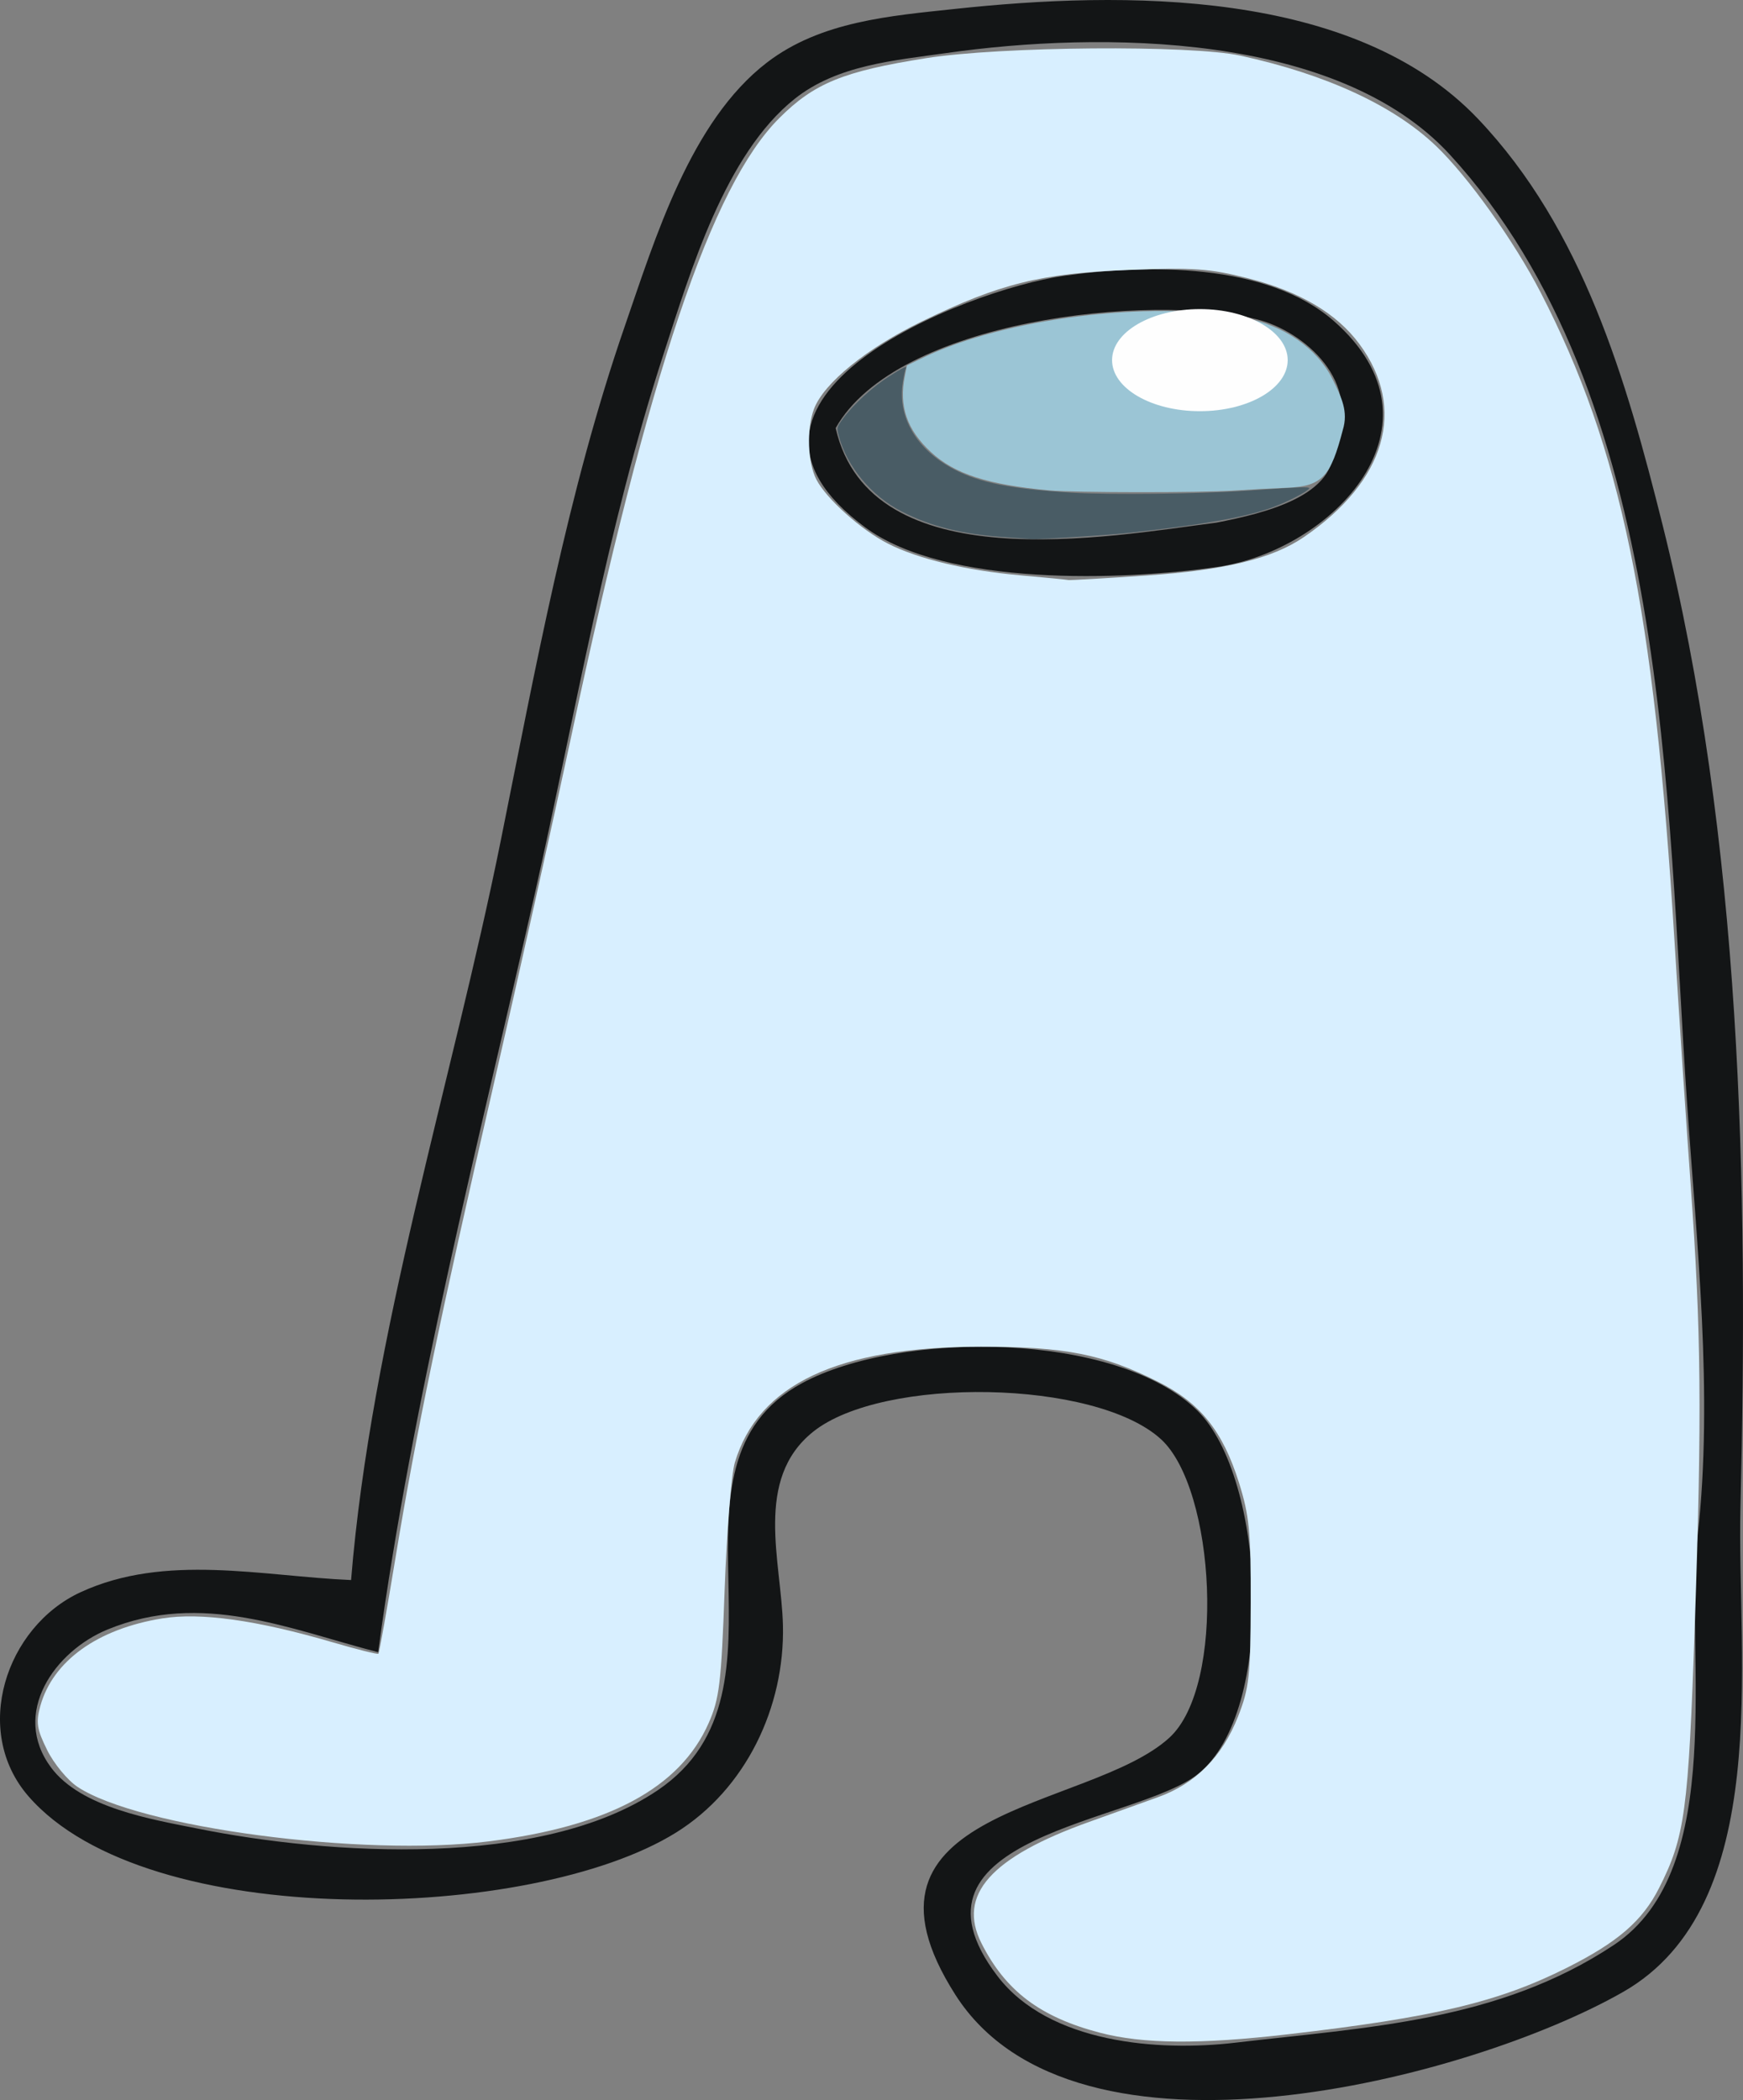
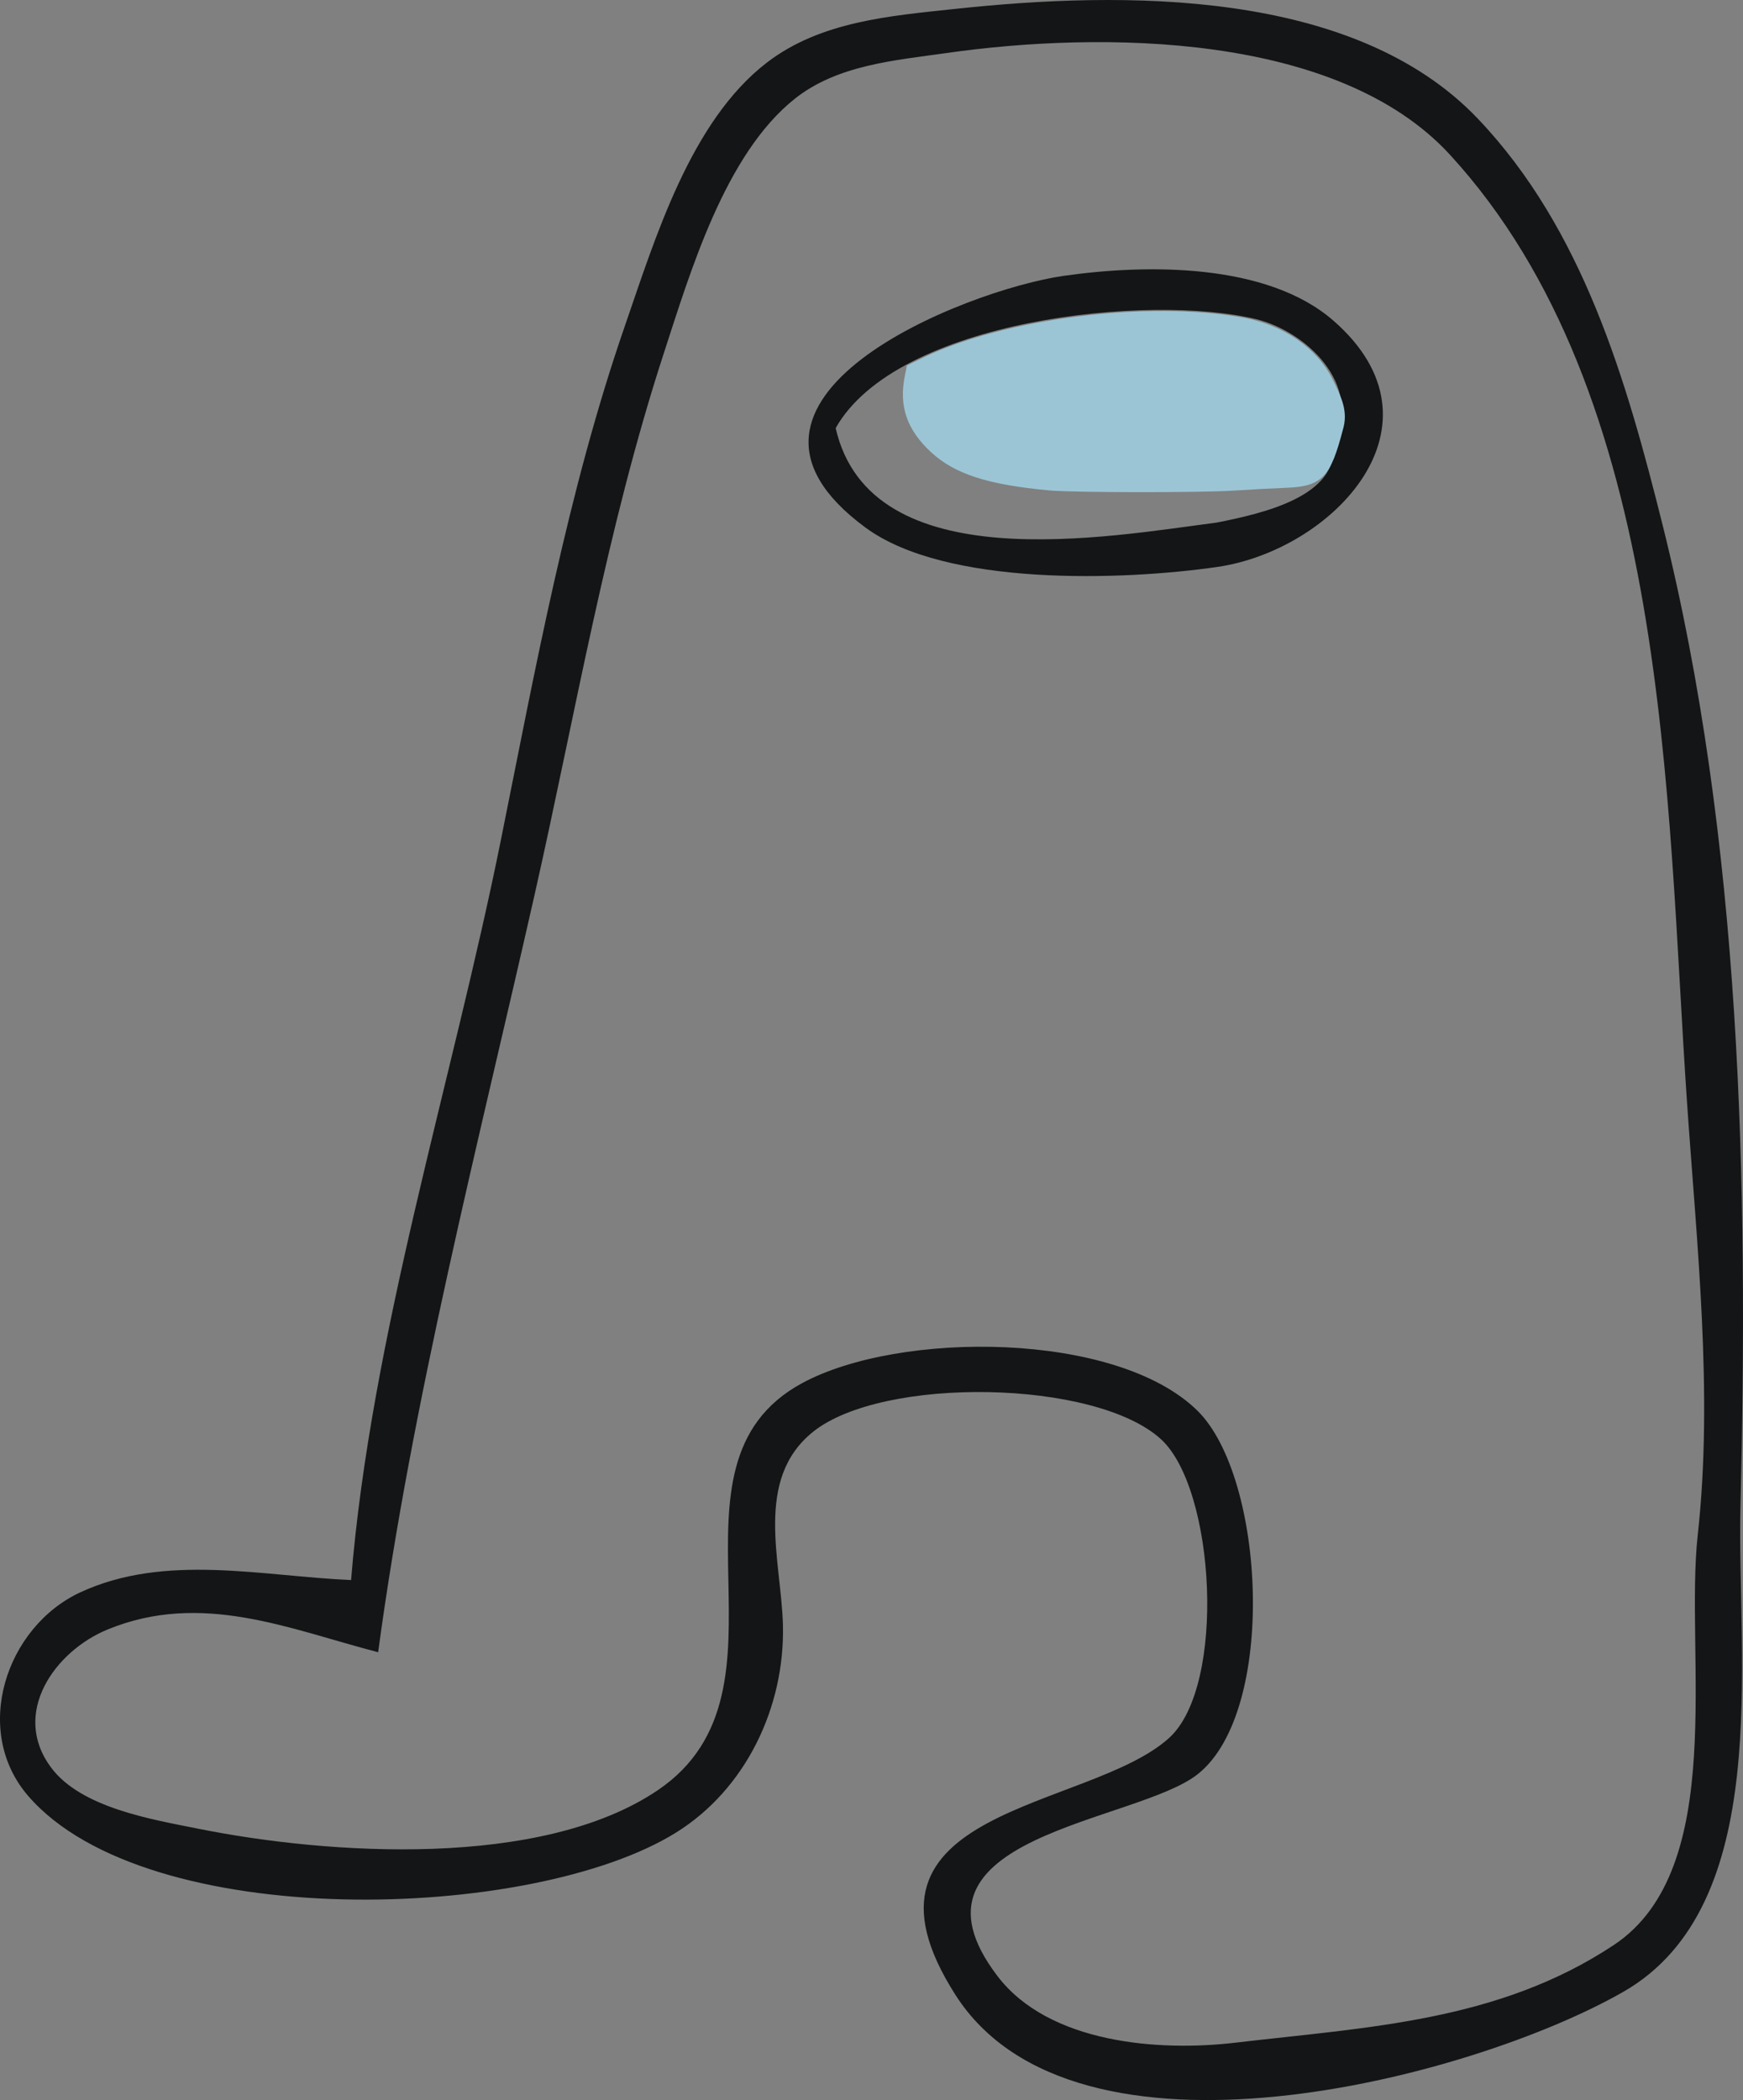
<svg xmlns="http://www.w3.org/2000/svg" xmlns:ns1="http://www.inkscape.org/namespaces/inkscape" xmlns:ns2="http://sodipodi.sourceforge.net/DTD/sodipodi-0.dtd" width="196.306mm" height="236.515mm" viewBox="0 0 196.306 236.515" version="1.1" id="svg5" ns1:version="1.1.2 (0a00cf5339, 2022-02-04)" ns2:docname="amogus.svg">
  <rect x="0" y="0" width="196.306" height="236.515" fill="#808080" stroke="none" />
  <ns2:namedview id="namedview7" pagecolor="#505050" bordercolor="#eeeeee" borderopacity="1" ns1:pageshadow="0" ns1:pageopacity="0" ns1:pagecheckerboard="0" ns1:document-units="mm" showgrid="false" fit-margin-top="0" fit-margin-left="0" fit-margin-right="0" fit-margin-bottom="0" ns1:zoom="0.44364478" ns1:cx="290.77317" ns1:cy="438.41381" ns1:window-width="1366" ns1:window-height="681" ns1:window-x="0" ns1:window-y="25" ns1:window-maximized="1" ns1:current-layer="layer1" />
  <defs id="defs2" />
  <g ns1:label="Layer 1" ns1:groupmode="layer" id="layer1" transform="translate(-4.823,-27.911)">
    <path style="fill:#131516;stroke:none;stroke-width:1.016" d="m 44.364,205.862 c -10.023,-0.431 -20.918,-3.045 -30.476,1.375 -8.408,3.886 -12.273,15.584 -5.868,22.966 13.386,15.425 56.695,14.19 72.92,4.113 7.897,-4.904 12.285,-14.159 12.061,-23.373 -0.174,-7.163 -3.303,-16.409 3.396,-21.779 7.842,-6.286 31.82,-5.91 39.189,0.843 6.112,5.601 7.361,27.762 0.926,33.622 -9.046,8.237 -37.602,7.783 -24.081,28.954 13.503,21.142 58.06,9.454 75.189,-0.328 17.038,-9.73 12.806,-37.506 13.223,-54.521 0.892,-36.445 0.137,-75.084 -8.78,-110.744 -4.066,-16.261 -8.941,-33.252 -20.79,-45.705 -13.992,-14.704 -40.05,-14.387 -58.837,-12.375 -7.323,0.784 -15.175,1.389 -21.245,6.051 -8.604,6.608 -12.58,19.798 -15.998,29.678 -6.434,18.595 -10.081,38.65 -13.964,57.912 -5.488,27.223 -14.607,55.662 -16.866,83.312 m 3.048,8.128 c 3.825,-28.404 11.302,-57.352 17.627,-85.344 4.595,-20.334 8.077,-41.105 14.549,-60.96 2.999,-9.199 6.898,-22.413 14.746,-28.651 4.804,-3.817 11.24,-4.319 17.085,-5.152 17.376,-2.477 44.044,-2.359 56.719,11.466 24.791,27.039 24.343,72.492 26.684,106.665 1.09,15.929 2.975,32.868 1.211,48.768 -1.495,13.476 3.499,37.584 -9.446,46.178 -13.022,8.646 -27.818,9.258 -42.657,11.007 -8.598,1.015 -20.983,0.085 -26.769,-7.508 -12.082,-15.858 15.687,-17.231 22.594,-22.763 8.904,-7.131 7.57,-33.413 -0.081,-40.921 -9.142,-8.971 -33.566,-9.007 -44.497,-3.098 -17.228,9.314 0.464,34.54 -16.275,45.856 -13.111,8.863 -37.073,7.288 -51.812,4.321 -5.202,-1.046 -13.143,-2.342 -16.518,-6.884 -4.552,-6.126 0.435,-13.102 6.359,-15.537 10.616,-4.362 20.495,-0.04 30.479,2.557 M 124.628,58.978 c -11.218,1.607 -42.009,13.905 -22.307,28.366 9.045,6.639 28.934,5.956 39.579,4.422 12.982,-1.871 26.576,-15.988 13.097,-27.743 -7.497,-6.539 -21.096,-6.373 -30.369,-5.045 M 98.939,76.126 c 6.904,-12.24 35.345,-15.206 47.405,-12.256 5.324,1.302 12.151,7.162 8.65,14.11 0.558,5.784 -7.776,7.734 -13.16,8.79 -12.167,1.566 -38.972,6.543 -42.894,-10.645 z" id="path138" ns2:nodetypes="cccccccccccccsccccccccccccccccccccccccccsccsccc" />
-     <path style="fill:#d8efff;fill-opacity:1;stroke-width:0.596" d="m 128.714,256.847 c -6.736,-1.761 -10.634,-4.701 -13.348,-10.071 -2.755,-5.448 1.029,-9.708 12.155,-13.687 2.46,-0.88 5.949,-2.133 7.753,-2.785 4.211,-1.521 7.201,-4.537 8.977,-9.053 1.258,-3.2 1.41,-4.556 1.433,-12.822 0.023,-7.982 -0.157,-9.829 -1.32,-13.528 -1.835,-5.838 -4.347,-8.97 -9.116,-11.37 -6.165,-3.102 -10.468,-3.953 -19.952,-3.949 -16.091,0.007 -25.075,4.239 -27.714,13.054 -0.391,1.306 -0.906,7.742 -1.145,14.302 -0.385,10.588 -0.588,12.278 -1.808,15.045 -3.21,7.281 -11.262,11.61 -24.757,13.309 -14.183,1.785 -39.402,-1.555 -46.312,-6.133 -1.119,-0.742 -2.658,-2.602 -3.418,-4.134 -1.17,-2.358 -1.29,-3.12 -0.781,-4.966 1.403,-5.079 6.441,-8.702 13.737,-9.877 4.303,-0.693 10.647,0.193 19.122,2.672 2.778,0.812 5.127,1.401 5.221,1.307 0.093,-0.093 0.963,-4.977 1.932,-10.853 2.306,-13.981 4.954,-26.732 11.134,-53.623 2.789,-12.136 6.675,-29.581 8.635,-38.765 8.804,-41.25 15.804,-62.064 23.442,-69.702 3.938,-3.938 7.219,-5.278 16.545,-6.756 8.381,-1.329 29.803,-1.501 35.39,-0.284 9.628,2.096 17.219,5.594 21.994,10.133 3.612,3.434 8.83,10.735 11.838,16.563 9.065,17.564 12.752,35.438 15.062,73.006 0.514,8.364 1.333,20.709 1.819,27.434 1.19,16.466 1.28,25.899 0.471,49.5 -0.724,21.125 -1.11,23.98 -4.026,29.734 -1.873,3.697 -4.648,6.099 -10.362,8.971 -7.689,3.865 -14.904,5.587 -31.429,7.501 -9.931,1.15 -16.308,1.098 -21.172,-0.173 z M 133.929,92.728 c 8.866,-0.605 14.185,-1.901 17.722,-4.315 9.273,-6.331 11.629,-14.471 6.289,-21.733 -2.557,-3.476 -6.762,-5.961 -12.579,-7.432 -4.333,-1.096 -6.106,-1.22 -13.356,-0.937 -9.945,0.388 -14.568,1.535 -23.33,5.786 -6.23,3.023 -11.06,6.939 -12.175,9.873 -0.849,2.232 -0.72,6.037 0.27,7.95 1.122,2.17 5.035,5.673 8.064,7.218 3.364,1.716 8.827,3.026 14.869,3.564 2.825,0.252 5.27,0.491 5.434,0.532 0.164,0.041 4.121,-0.187 8.793,-0.506 z" id="path14987" />
-     <path style="fill:#495c65;fill-opacity:1;stroke-width:0.211" d="m 118.193,88.424 c -4.913,-0.317 -8.468,-1.189 -11.808,-2.899 -3.414,-1.748 -6.179,-5.063 -7.09,-8.5 -0.254,-0.959 -0.245,-0.994 0.496,-2.003 1.143,-1.557 3.281,-3.514 5.138,-4.704 1.591,-1.019 2.136,-1.276 1.899,-0.893 -0.059,0.096 -0.206,0.787 -0.325,1.535 -0.629,3.939 1.538,7.61 5.805,9.83 2.878,1.497 6.375,2.187 13.219,2.607 4.24,0.26 14.4,0.144 19.76,-0.227 6.938,-0.479 7.316,-0.485 6.853,-0.104 -0.673,0.552 -3.043,1.689 -4.533,2.175 -3.179,1.035 -7.487,1.777 -15.51,2.669 -2.531,0.281 -10.545,0.788 -11.163,0.706 -0.116,-0.015 -1.349,-0.101 -2.741,-0.191 z" id="path33066" />
    <path style="fill:#9bc5d5;fill-opacity:1;stroke-width:0.211" d="m 123.043,83.147 c -6.953,-0.638 -10.7,-1.846 -13.359,-4.309 -2.728,-2.525 -3.641,-5.177 -2.956,-8.586 l 0.236,-1.177 1.819,-0.881 c 9.146,-4.43 25.39,-6.464 36.058,-4.514 4.552,0.832 8.333,3.444 10.068,6.955 1.009,2.041 1.783,3.62 1.15,5.695 -1.338,5.136 -2.261,6.356 -6.24,6.512 -1.622,0.062 -4.325,0.207 -6.007,0.32 -3.617,0.245 -18.051,0.234 -20.769,-0.015 z" id="path41477" ns2:nodetypes="ssscsssccsss" />
-     <ellipse style="fill:#fefefe;fill-opacity:1;stroke-width:0.265" id="path47249" cx="139.96" cy="68.471" rx="9.89" ry="5.75" />
  </g>
</svg>